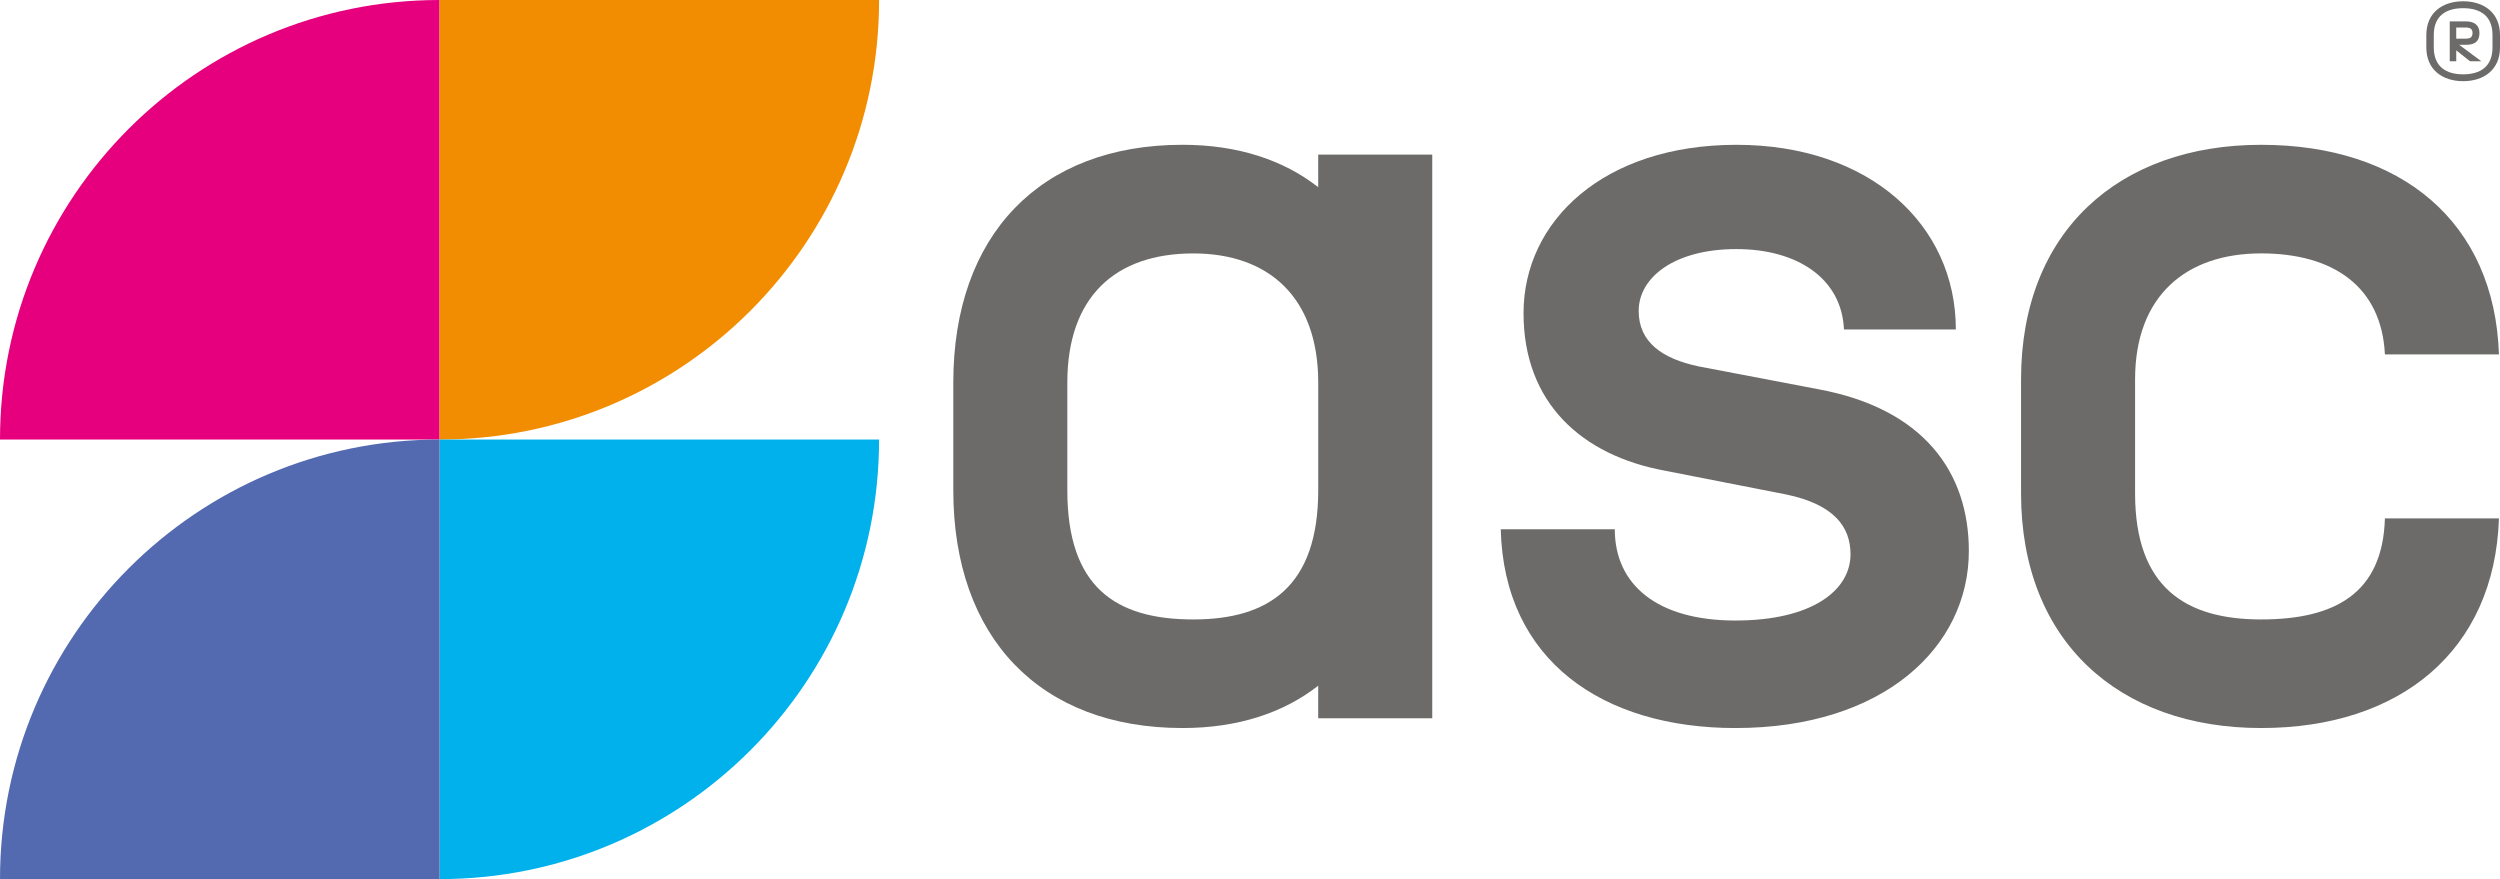
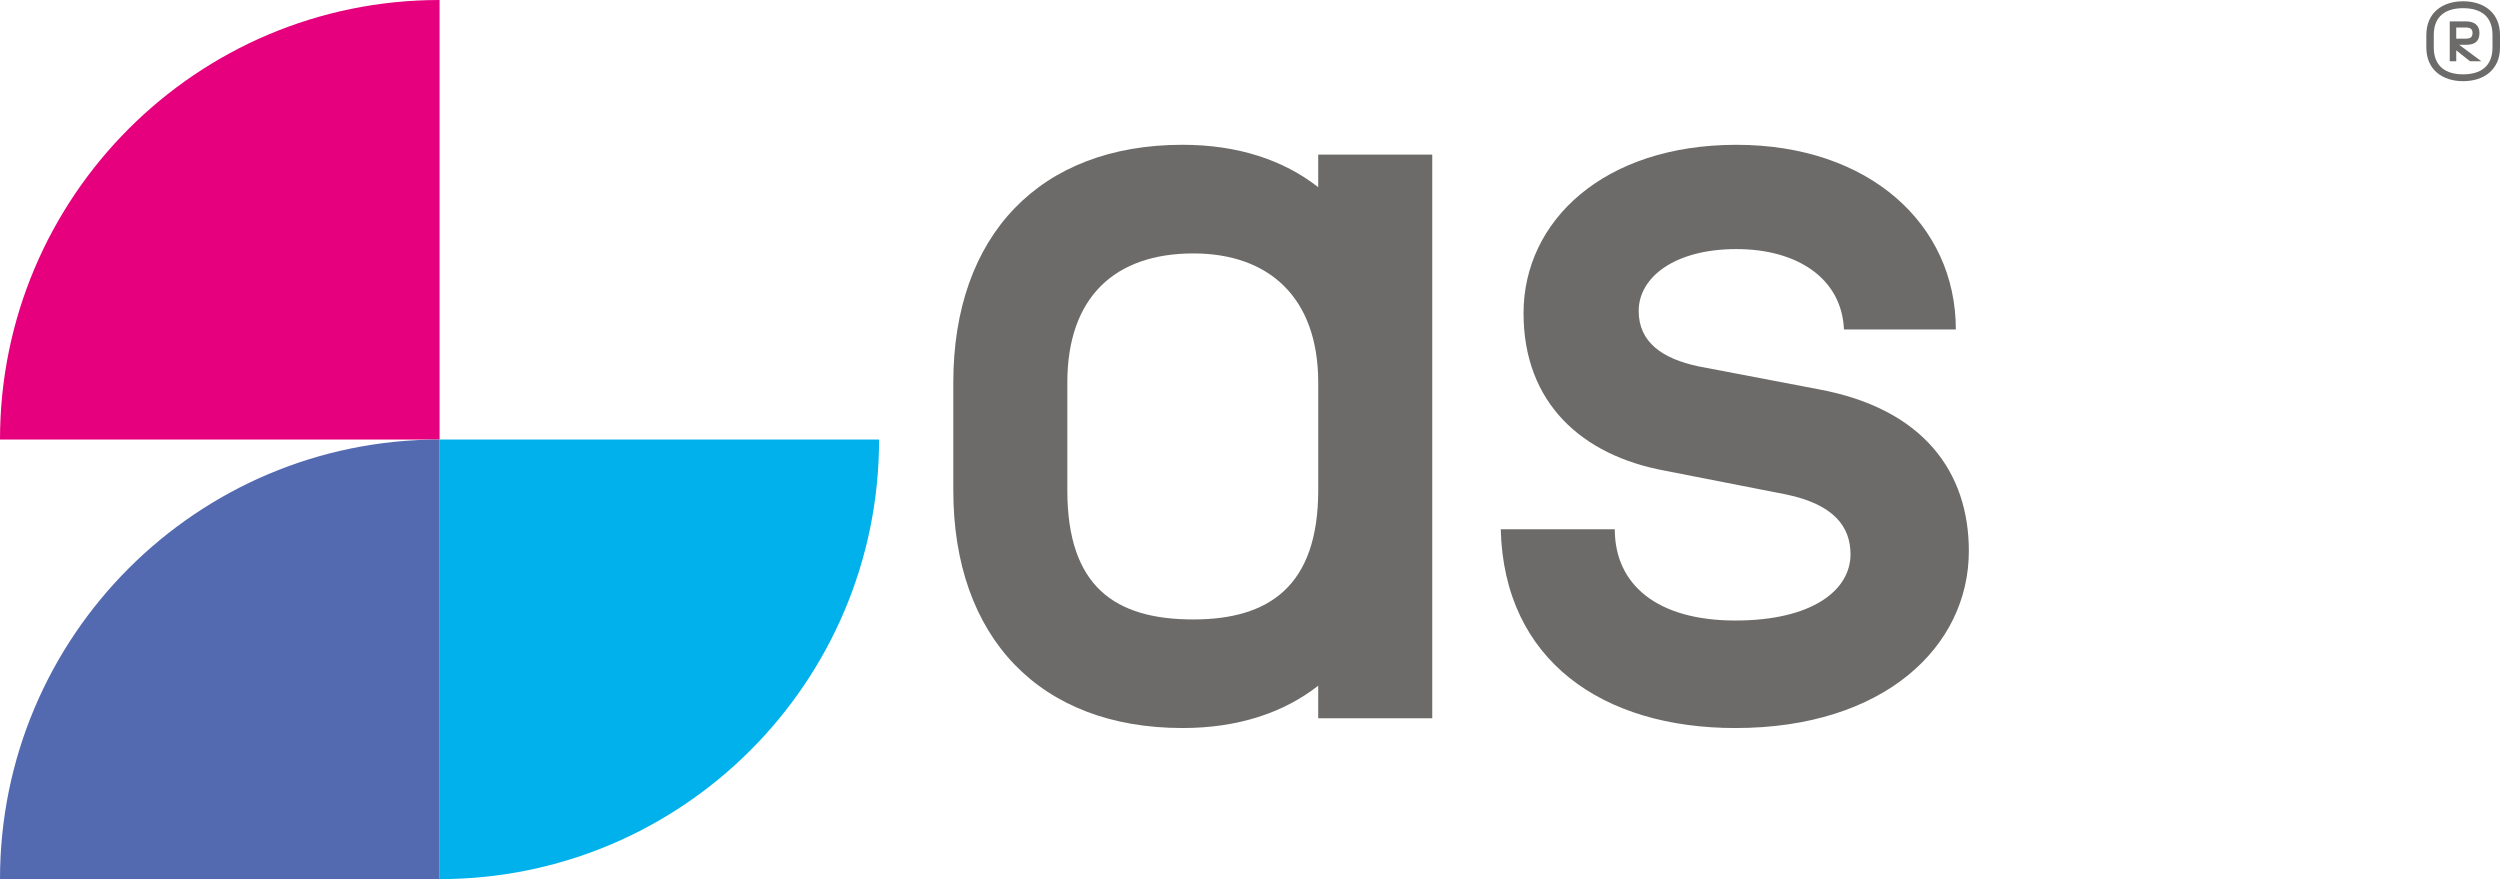
<svg xmlns="http://www.w3.org/2000/svg" xmlns:xlink="http://www.w3.org/1999/xlink" version="1.1" id="Capa_1" x="0px" y="0px" viewBox="0 0 1234.25 434.03" style="enable-background:new 0 0 1234.25 434.03;" xml:space="preserve">
  <style type="text/css">
	.st0{clip-path:url(#SVGID_00000053509576774520073700000006627230707948980665_);fill:#E6007E;}
	.st1{clip-path:url(#SVGID_00000053509576774520073700000006627230707948980665_);fill:#F28C00;}
	.st2{clip-path:url(#SVGID_00000053509576774520073700000006627230707948980665_);fill:#00B1EB;}
	.st3{clip-path:url(#SVGID_00000053509576774520073700000006627230707948980665_);fill:#536AB1;}
	.st4{clip-path:url(#SVGID_00000053509576774520073700000006627230707948980665_);fill:#6C6B6A;}
</style>
  <g>
    <defs>
      <rect id="SVGID_1_" x="0.02" width="1234.22" height="434" />
    </defs>
    <clipPath id="SVGID_00000120531156852957785440000000305437222228899458_">
      <use xlink:href="#SVGID_1_" style="overflow:visible;" />
    </clipPath>
    <path style="clip-path:url(#SVGID_00000120531156852957785440000000305437222228899458_);fill:#E6007E;" d="M0,217.01   C0,97.18,97.15,0,217.01,0v217.01H0z" />
-     <path style="clip-path:url(#SVGID_00000120531156852957785440000000305437222228899458_);fill:#F28C00;" d="M217,217.01   c119.84,0,217.01-97.15,217.01-217.01H217V217.01z" />
    <path style="clip-path:url(#SVGID_00000120531156852957785440000000305437222228899458_);fill:#00B1EB;" d="M434,217.01   c0,119.84-97.15,217.01-217.01,217.01V217.01H434z" />
    <path style="clip-path:url(#SVGID_00000120531156852957785440000000305437222228899458_);fill:#536AB1;" d="M0,434.01   C0,314.18,97.15,217,217.01,217v217.01H0z" />
    <path style="clip-path:url(#SVGID_00000120531156852957785440000000305437222228899458_);fill:#6C6B6A;" d="M470.64,242v-53.09   c0-72.91,42.91-117.43,113.14-117.43c27.35,0,49.88,7.52,67.02,20.93V76.32h56.3v278.3h-56.3v-16.09   c-17.14,13.41-39.68,20.9-67.02,20.9C513.55,359.43,470.64,314.94,470.64,242 M589.15,305.82c37,0,61.66-16.09,61.66-63.82v-53.09   c0-42.36-24.66-63.79-61.66-63.79c-38.6,0-62.21,21.43-62.21,63.79V242C526.94,289.72,550.55,305.82,589.15,305.82" />
    <path style="clip-path:url(#SVGID_00000120531156852957785440000000305437222228899458_);fill:#6C6B6A;" d="M740.92,261.31h56.3   c0,27.35,20.93,45.04,59.53,45.04c38.07,0,56.85-15.01,56.85-32.71c0-13.94-8.6-24.66-31.66-29.5l-60.06-11.78   c-40.76-7.52-69.71-33.26-69.71-77.75c0-45.59,39.68-83.12,105.1-83.12s108.33,39.15,108.33,91.16h-55.24   c-1.08-25.21-23.06-39.68-53.09-39.68c-30.55,0-48.25,13.94-48.25,30.55c0,15.54,11.81,23.59,29.5,27.35l58.98,11.25   c52.54,9.65,74.52,41.31,74.52,79.91c0,47.17-41.81,87.4-115.27,87.4C791.33,359.44,742.52,326.2,740.92,261.31" />
-     <path style="clip-path:url(#SVGID_00000120531156852957785440000000305437222228899458_);fill:#6C6B6A;" d="M997.79,243.61v-56.3   c0-72.94,48.25-115.82,118.51-115.82c69.18,0,115.27,38.07,117.43,103.49h-56.3c-1.63-33.26-25.22-49.88-61.13-49.88   c-37,0-62.21,20.9-62.21,62.21v56.3c0,46.65,25.22,62.21,62.21,62.21c36.47,0,60.06-12.88,61.13-49.88h56.3   c-2.16,65.42-48.8,103.49-117.43,103.49C1046.04,359.44,997.79,316.53,997.79,243.61" />
    <path style="clip-path:url(#SVGID_00000120531156852957785440000000305437222228899458_);fill:#6C6B6A;" d="M1216.05,0.63   c10.13,0,18.2,5.56,18.2,16.64v6.17c0,11.08-8.07,16.64-18.2,16.64c-10.13,0-18.17-5.56-18.17-16.64v-6.17   C1197.88,6.2,1205.93,0.63,1216.05,0.63 M1216.05,36.7c8.35,0,14.49-3.71,14.49-13.26v-6.17c0-9.55-6.14-13.23-14.49-13.23   c-8.32,0-14.49,3.68-14.49,13.23v6.17C1201.57,32.99,1207.73,36.7,1216.05,36.7 M1209.44,10.56h8.05c4.06,0,6.62,1.91,6.62,5.69   c0,4.44-2.56,5.86-6.62,5.86h-3.41l10.98,8.15h-5.59l-6.82-5.41v5.41h-3.21V10.56z M1217.48,19.08c1.8,0,3.21-0.48,3.21-2.83   c0-2.08-1.4-2.66-3.21-2.66h-4.84v5.49H1217.48z" />
  </g>
</svg>